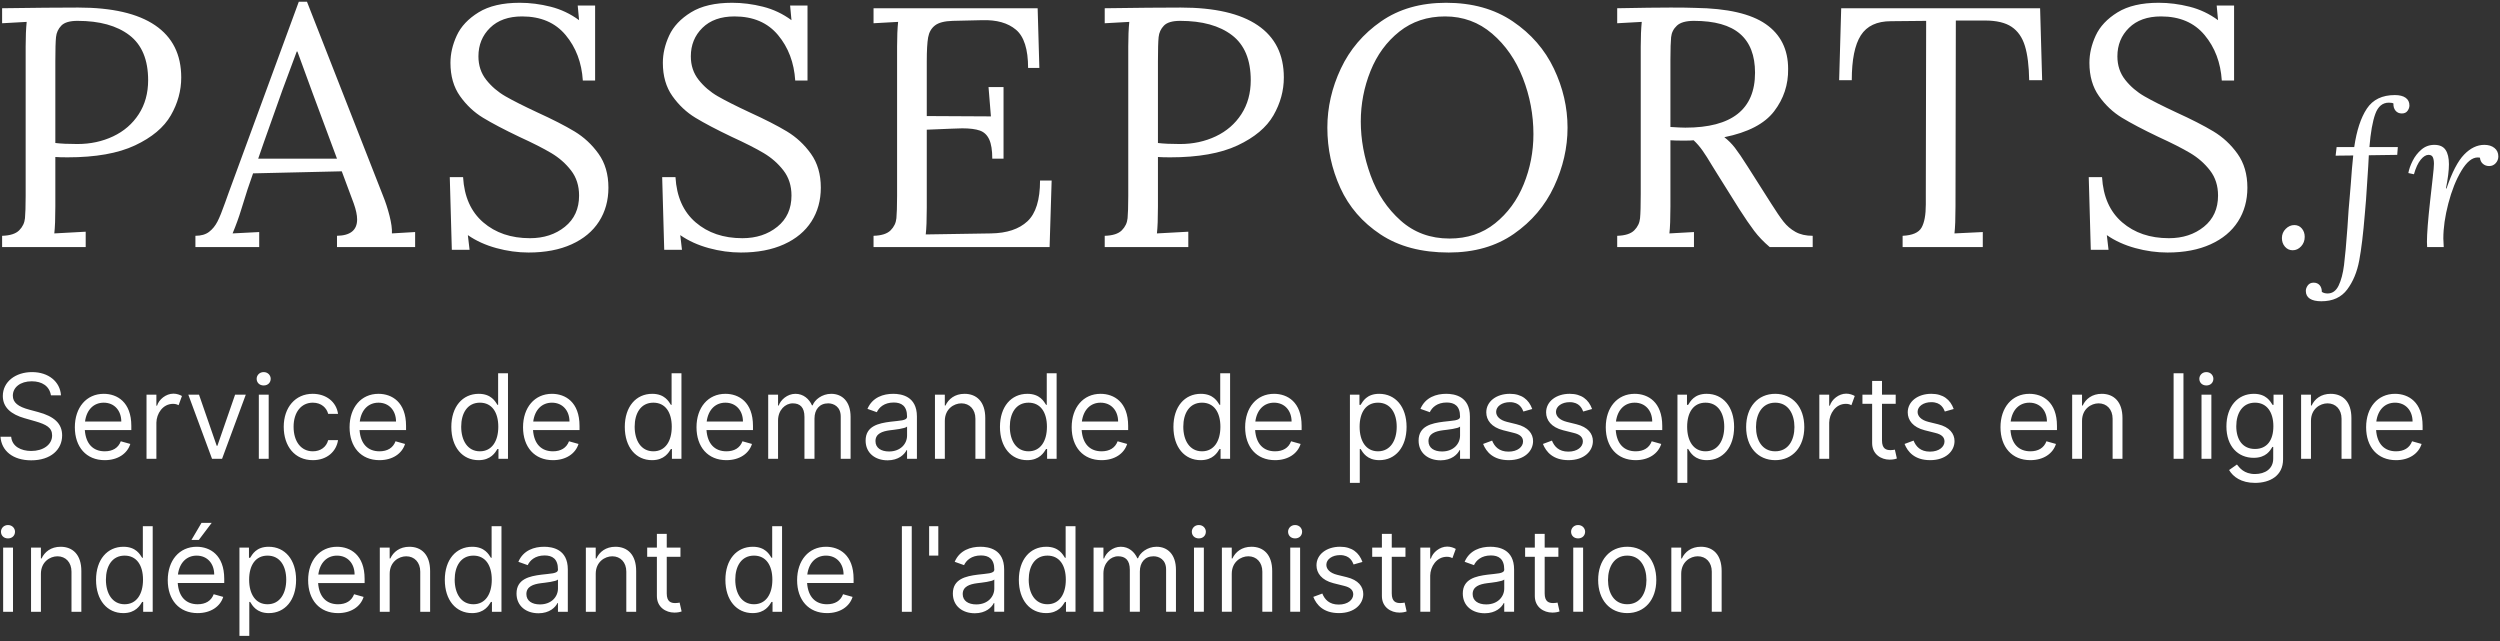
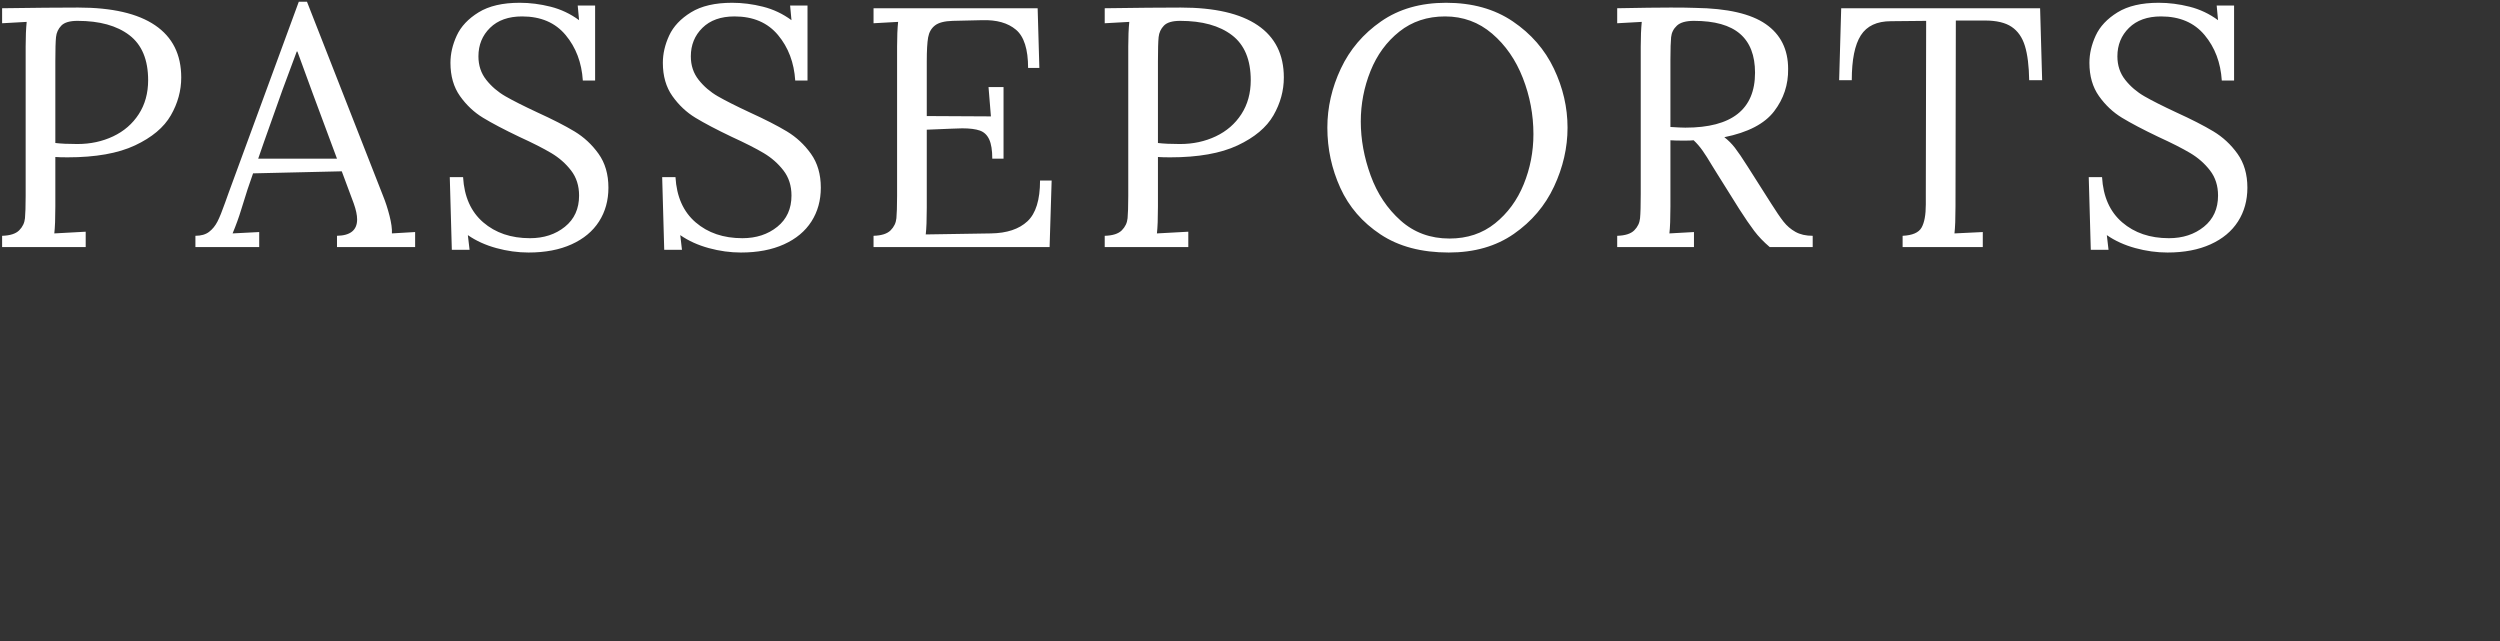
<svg xmlns="http://www.w3.org/2000/svg" height="109" viewBox="0 0 425 109" width="425">
  <rect x="0" y="0" width="425" height="109" fill="#333333" stroke="none" />
  <g fill="#fff" transform="translate(-1)">
    <path d="m15.569 42v-2.61l-5.336.29c.116-1.005.174-2.533.174-4.582v-8.41c.503.039 1.199.058 2.088.058 4.756 0 8.574-.677 11.455-2.03s4.911-3.055 6.09-5.104 1.769-4.195 1.769-6.438c0-3.905-1.479-6.863-4.437-8.874s-7.318-3.016-13.079-3.016c-3.209 0-7.521.039-12.934.116v2.552l4.176-.232c-.116 1.16-.174 2.552-.174 4.176l-0 25.419c-.005 1.78-.043 3.041-.116 3.784-.077.793-.406 1.479-.986 2.059s-1.547.889-2.9.928v1.914zm-1.392-17.516c-1.547 0-2.803-.058-3.77-.174v-13.862c0-2.011.039-3.393.116-4.147s.377-1.402.899-1.943 1.44-.812 2.755-.812c3.751 0 6.689.812 8.816 2.436s3.19 4.176 3.19 7.656c0 2.204-.532 4.128-1.595 5.771s-2.513 2.9-4.35 3.77-3.857 1.305-6.061 1.305zm30.888 17.516v-2.552l-4.524.232c.58-1.392 1.063-2.726 1.45-4.002.773-2.552 1.45-4.621 2.03-6.206l15.08-.348 2.03 5.452c.387 1.083.58 1.991.58 2.726 0 1.817-1.141 2.745-3.422 2.784v1.914h13.282v-2.552l-3.944.232c.039-.773-.097-1.769-.406-2.987s-.677-2.349-1.102-3.393l-12.934-33.002h-1.392l-11.948 32.538-.58 1.624c-.503 1.431-.938 2.504-1.305 3.219s-.841 1.295-1.421 1.74-1.353.667-2.32.667v1.914zm13.224-15.022h-13.398l.986-2.842 3.132-8.816 2.436-6.554h.116l2.61 7.134zm32.57 15.95c2.823 0 5.259-.464 7.308-1.392 2.049-.928 3.606-2.223 4.669-3.886 1.063-1.663 1.595-3.577 1.595-5.742 0-2.281-.561-4.205-1.682-5.771-1.121-1.566-2.484-2.832-4.089-3.799-1.605-.967-3.722-2.049-6.351-3.248-2.32-1.083-4.118-1.991-5.394-2.726s-2.359-1.663-3.248-2.784c-.889-1.121-1.334-2.455-1.334-4.002 0-1.933.657-3.548 1.972-4.843 1.315-1.295 3.132-1.943 5.452-1.943 3.171 0 5.636 1.054 7.395 3.161 1.759 2.107 2.736 4.688 2.929 7.743h2.088v-12.76h-2.958l.232 2.494c-1.469-1.083-3.084-1.846-4.843-2.291-1.759-.445-3.509-.667-5.249-.667-2.9 0-5.23.541-6.989 1.624-1.759 1.083-2.997 2.397-3.712 3.944-.715 1.547-1.073 3.093-1.073 4.64 0 2.243.541 4.128 1.624 5.655 1.083 1.527 2.388 2.755 3.915 3.683 1.527.928 3.586 2.011 6.177 3.248 2.281 1.044 4.089 1.962 5.423 2.755s2.455 1.779 3.364 2.958c.909 1.179 1.363 2.6 1.363 4.263 0 2.243-.802 4.012-2.407 5.307-1.605 1.295-3.586 1.943-5.945 1.943-3.209 0-5.858-.899-7.946-2.697s-3.229-4.36-3.422-7.685h-2.262l.348 12.354h3.016l-.29-2.494c1.392.967 3.006 1.701 4.843 2.204 1.837.503 3.664.754 5.481.754zm36.108 0c2.823 0 5.259-.464 7.308-1.392 2.049-.928 3.606-2.223 4.669-3.886 1.063-1.663 1.595-3.577 1.595-5.742 0-2.281-.561-4.205-1.682-5.771-1.121-1.566-2.484-2.832-4.089-3.799-1.605-.967-3.722-2.049-6.351-3.248-2.32-1.083-4.118-1.991-5.394-2.726s-2.359-1.663-3.248-2.784c-.889-1.121-1.334-2.455-1.334-4.002 0-1.933.657-3.548 1.972-4.843 1.315-1.295 3.132-1.943 5.452-1.943 3.171 0 5.636 1.054 7.395 3.161 1.759 2.107 2.736 4.688 2.929 7.743h2.088v-12.76h-2.958l.232 2.494c-1.469-1.083-3.084-1.846-4.843-2.291-1.759-.445-3.509-.667-5.249-.667-2.9 0-5.23.541-6.989 1.624-1.759 1.083-2.997 2.397-3.712 3.944-.715 1.547-1.073 3.093-1.073 4.64 0 2.243.541 4.128 1.624 5.655 1.083 1.527 2.388 2.755 3.915 3.683 1.527.928 3.586 2.011 6.177 3.248 2.281 1.044 4.089 1.962 5.423 2.755s2.455 1.779 3.364 2.958c.909 1.179 1.363 2.6 1.363 4.263 0 2.243-.802 4.012-2.407 5.307-1.605 1.295-3.586 1.943-5.945 1.943-3.209 0-5.858-.899-7.946-2.697s-3.229-4.36-3.422-7.685h-2.262l.348 12.354h3.016l-.29-2.494c1.392.967 3.006 1.701 4.843 2.204 1.837.503 3.664.754 5.481.754zm52.464-.928.348-11.31h-1.972c0 3.287-.715 5.597-2.146 6.931-1.431 1.334-3.499 2.02-6.206 2.059l-11.078.174c.116-1.005.174-2.513.174-4.524v-13.282l4.234-.174 1.798-.058c1.276 0 2.272.126 2.987.377.715.251 1.247.754 1.595 1.508s.522 1.846.522 3.277h1.914v-12.18h-2.552l.406 4.988-10.904-.058v-9.28c0-1.856.077-3.219.232-4.089.155-.87.541-1.547 1.16-2.03.619-.483 1.624-.744 3.016-.783l4.988-.116c2.475-.077 4.398.464 5.771 1.624 1.373 1.16 2.059 3.325 2.059 6.496h1.914l-.29-10.15h-27.898v2.552l4.176-.232c-.116 1.16-.174 2.552-.174 4.176l-0 25.419c-.005 1.78-.043 3.041-.116 3.784-.077.793-.406 1.479-.986 2.059s-1.547.889-2.9.928v1.914zm23.58 0v-2.61l-5.336.29c.116-1.005.174-2.533.174-4.582v-8.41c.503.039 1.199.058 2.088.058 4.756 0 8.574-.677 11.455-2.03s4.911-3.055 6.09-5.104 1.769-4.195 1.769-6.438c0-3.905-1.479-6.863-4.437-8.874s-7.318-3.016-13.079-3.016c-3.209 0-7.521.039-12.934.116v2.552l4.176-.232c-.116 1.16-.174 2.552-.174 4.176l-0 25.419c-.005 1.78-.043 3.041-.116 3.784-.077.793-.406 1.479-.986 2.059s-1.547.889-2.9.928v1.914zm-1.392-17.516c-1.547 0-2.803-.058-3.77-.174v-13.862c0-2.011.039-3.393.116-4.147s.377-1.402.899-1.943 1.44-.812 2.755-.812c3.751 0 6.689.812 8.816 2.436s3.19 4.176 3.19 7.656c0 2.204-.532 4.128-1.595 5.771s-2.513 2.9-4.35 3.77-3.857 1.305-6.061 1.305zm45.678 18.444c4.331 0 8.014-1.054 11.049-3.161 3.035-2.107 5.317-4.795 6.844-8.062 1.527-3.267 2.291-6.602 2.291-10.005 0-3.441-.773-6.786-2.32-10.034-1.547-3.248-3.876-5.926-6.989-8.033-3.113-2.107-6.892-3.161-11.339-3.161-4.331 0-8.014 1.054-11.049 3.161-3.035 2.107-5.317 4.785-6.844 8.033-1.527 3.248-2.291 6.593-2.291 10.034 0 3.596.735 7.008 2.204 10.237 1.469 3.229 3.751 5.868 6.844 7.917 3.093 2.049 6.96 3.074 11.6 3.074zm.116-2.378c-3.248 0-6.013-1.015-8.294-3.045-2.281-2.03-3.983-4.582-5.104-7.656-1.121-3.074-1.682-6.138-1.682-9.193 0-2.977.551-5.839 1.653-8.584 1.102-2.745 2.736-4.978 4.901-6.699 2.165-1.721 4.756-2.581 7.772-2.581 3.055 0 5.723.976 8.004 2.929 2.281 1.953 4.021 4.466 5.22 7.54 1.199 3.074 1.798 6.254 1.798 9.541 0 2.977-.551 5.819-1.653 8.526s-2.726 4.92-4.872 6.641-4.727 2.581-7.743 2.581zm41.56 1.45v-2.552l-4.176.232c.116-1.005.174-2.533.174-4.582v-11.252c.503.039 1.276.058 2.32.058l.266-.001c.601-.004 1.053-.023 1.358-.057.541.503 1.044 1.083 1.508 1.74s1.005 1.508 1.624 2.552l.754 1.218 3.886 6.206c.967 1.508 1.808 2.736 2.523 3.683.715.947 1.595 1.866 2.639 2.755h7.308v-1.914c-1.16 0-2.136-.222-2.929-.667-.793-.445-1.469-1.025-2.03-1.74-.561-.715-1.266-1.75-2.117-3.103l-3.944-6.206c-.928-1.469-1.663-2.552-2.204-3.248-.541-.696-1.141-1.295-1.798-1.798 4.021-.812 6.844-2.281 8.468-4.408s2.417-4.524 2.378-7.192c0-3.325-1.266-5.868-3.799-7.627-2.533-1.759-6.525-2.678-11.977-2.755-.928-.039-2.32-.058-4.176-.058-2.049 0-5.085.039-9.106.116v2.552l4.176-.232c-.116 1.16-.174 2.552-.174 4.176v25.056c0 1.972-.039 3.354-.116 4.147-.077.793-.406 1.479-.986 2.059s-1.547.889-2.9.928v1.914zm-1.45-20.3c-.541 0-1.392-.039-2.552-.116l0-11.499c.005-1.779.043-3.03.116-3.755.077-.773.406-1.431.986-1.972s1.547-.812 2.9-.812c3.519 0 6.129.735 7.83 2.204 1.701 1.469 2.552 3.673 2.552 6.612 0 6.225-3.944 9.338-11.832 9.338zm50.55 20.3v-2.552l-4.814.232c.116-1.005.174-2.533.174-4.582l.058-31.61h4.93c1.972 0 3.49.358 4.553 1.073 1.063.715 1.817 1.798 2.262 3.248.445 1.45.686 3.393.725 5.829h2.204l-.348-12.238h-33.814l-.348 12.238h2.146c0-3.48.512-6.022 1.537-7.627 1.025-1.605 2.736-2.407 5.133-2.407l5.974-.058-.058 29.406v1.798c0 1.779-.242 3.093-.725 3.944-.483.851-1.556 1.315-3.219 1.392v1.914zm31.41.928c2.823 0 5.259-.464 7.308-1.392s3.606-2.223 4.669-3.886 1.595-3.577 1.595-5.742c0-2.281-.561-4.205-1.682-5.771s-2.484-2.832-4.089-3.799-3.722-2.049-6.351-3.248c-2.32-1.083-4.118-1.991-5.394-2.726s-2.359-1.663-3.248-2.784-1.334-2.455-1.334-4.002c0-1.933.657-3.548 1.972-4.843s3.132-1.943 5.452-1.943c3.171 0 5.636 1.054 7.395 3.161s2.736 4.688 2.929 7.743h2.088v-12.76h-2.958l.232 2.494c-1.469-1.083-3.084-1.846-4.843-2.291s-3.509-.667-5.249-.667c-2.9 0-5.23.541-6.989 1.624s-2.997 2.397-3.712 3.944-1.073 3.093-1.073 4.64c0 2.243.541 4.128 1.624 5.655s2.388 2.755 3.915 3.683 3.586 2.011 6.177 3.248c2.281 1.044 4.089 1.962 5.423 2.755s2.455 1.779 3.364 2.958 1.363 2.6 1.363 4.263c0 2.243-.802 4.012-2.407 5.307s-3.586 1.943-5.945 1.943c-3.209 0-5.858-.899-7.946-2.697s-3.229-4.36-3.422-7.685h-2.262l.348 12.354h3.016l-.29-2.494c1.392.967 3.006 1.701 4.843 2.204s3.664.754 5.481.754z" />
-     <path d="m390.761 42.544c.544 0 1.02-.221 1.428-.663s.612-.98.612-1.615c0-.567-.164-1.043-.493-1.428-.329-.385-.754-.578-1.275-.578-.544 0-1.031.215-1.462.646-.431.431-.646.952-.646 1.564 0 .589.176 1.082.527 1.479.351.397.788.595 1.309.595zm4.881 8.67c1.927 0 3.389-.669 4.386-2.006.997-1.337 1.677-2.975 2.04-4.913.363-1.938.68-4.573.952-7.905l.204-2.414c.091-1.133.215-3.026.374-5.678l.102-1.904 4.828-.068.102-1.326h-4.828c.204-2.493.538-4.375 1.003-5.644.465-1.269 1.23-1.904 2.295-1.904.385 0 .646.045.782.136-.023.499.096.907.357 1.224.261.317.618.476 1.071.476.431 0 .754-.147.969-.442.215-.295.323-.601.323-.918 0-.567-.215-1.003-.646-1.309-.431-.306-1.043-.459-1.836-.459-2.153 0-3.74.771-4.76 2.312s-1.734 3.717-2.142 6.528h-2.992l-.17 1.462 2.992-.034c-.159 1.496-.295 3.094-.408 4.794l-.204 2.448c-.113 1.088-.238 2.765-.374 5.032-.204 2.811-.397 4.93-.578 6.358-.181 1.428-.487 2.59-.918 3.485-.431.895-1.054 1.343-1.87 1.343-.408 0-.737-.091-.986-.272 0-.476-.125-.856-.374-1.139-.249-.283-.589-.425-1.02-.425-.431 0-.759.153-.986.459-.227.306-.34.618-.34.935 0 .589.227 1.031.68 1.326.453.295 1.111.442 1.972.442zm20.793-9.214c-.045-.771-.068-1.258-.068-1.462 0-1.791.283-3.774.85-5.95.567-2.176 1.303-4.023 2.21-5.542.907-1.519 1.836-2.278 2.788-2.278.159 0 .283.011.374.034.045.453.215.805.51 1.054.295.249.646.374 1.054.374.453 0 .827-.164 1.122-.493.295-.329.442-.708.442-1.139 0-.612-.221-1.094-.663-1.445s-1.014-.527-1.717-.527c-1.224 0-2.369.55-3.434 1.649-1.065 1.099-2.063 3.02-2.992 5.763h-.102c.34-1.7.51-3.071.51-4.114 0-1.065-.193-1.881-.578-2.448-.385-.567-1.02-.85-1.904-.85-.839 0-1.57.266-2.193.799-.623.533-1.122 1.173-1.496 1.921s-.618 1.439-.731 2.074l.952.204c.317-1.111.703-1.938 1.156-2.482.453-.544.895-.816 1.326-.816.363 0 .606.136.731.408.125.272.187.646.187 1.122 0 .385-.068 1.167-.204 2.346l-.442 3.944c-.363 3.264-.544 5.587-.544 6.97 0 .385.011.68.034.884z" />
-     <path d="m6.307 78.256c3.352 0 5.256-1.847 5.256-4.233 0-2.017-1.335-3.239-4.091-3.977l-1.477-.398c-1.932-.511-2.812-1.222-2.812-2.386 0-1.42 1.278-2.443 3.21-2.443 1.761 0 3.011.824 3.267 2.386h1.705c-.142-2.301-2.102-3.949-4.915-3.949-2.784 0-4.972 1.619-4.972 4.062 0 1.96 1.42 3.125 3.693 3.778l1.79.511c1.96.568 2.898 1.108 2.898 2.415 0 1.591-1.534 2.642-3.551 2.642-1.733 0-3.267-.767-3.409-2.415h-1.818c.17 2.386 2.102 4.006 5.227 4.006zm12.5-.028c2.216 0 3.835-1.108 4.347-2.756l-1.619-.455c-.426 1.136-1.392 1.705-2.727 1.705-1.974 0-3.217-1.25-3.388-3.608h7.905v-.71c0-4.062-2.415-5.455-4.687-5.455-2.955 0-4.915 2.33-4.915 5.682 0 3.352 1.932 5.597 5.085 5.597zm2.812-6.562h-6.165c.27-2.045 1.506-3.21 3.182-3.21 1.818 0 2.983 1.364 2.983 3.21zm5.966 6.335v-6.165c.028-1.477 1.051-3.182 2.841-3.182.483 0 .767.142.937.227l.568-1.562c-.341-.199-.881-.398-1.449-.398-1.278 0-2.472.994-2.784 2.045h-.114v-1.875h-1.676v10.909zm11.165 0 4.034-10.909h-1.818l-3.011 8.693h-.114l-3.011-8.693h-1.818l4.034 10.909zm7.074-12.472c.739 0 1.193-.511 1.193-1.136 0-.568-.455-1.136-1.193-1.136-.739 0-1.193.568-1.193 1.136 0 .625.455 1.136 1.193 1.136zm.852 12.472v-10.909h-1.676v10.909zm7.5.227c2.415 0 4.006-1.477 4.29-3.409h-1.676c-.312 1.193-1.307 1.903-2.614 1.903-1.989 0-3.267-1.648-3.267-4.176 0-2.472 1.307-4.091 3.267-4.091 1.477 0 2.358.909 2.614 1.903h1.676c-.284-2.045-2.017-3.409-4.318-3.409-2.955 0-4.915 2.33-4.915 5.597 0 3.352 1.903 5.682 4.943 5.682zm11.335 0c2.216 0 3.835-1.108 4.347-2.756l-1.619-.455c-.426 1.136-1.392 1.705-2.727 1.705-1.974 0-3.217-1.25-3.388-3.608h7.905v-.71c0-4.062-2.415-5.455-4.687-5.455-2.955 0-4.915 2.33-4.915 5.682 0 3.352 1.932 5.597 5.085 5.597zm2.812-6.562h-6.165c.27-2.045 1.506-3.21 3.182-3.21 1.818 0 2.983 1.364 2.983 3.21zm14.034 6.562c2.102 0 2.841-1.307 3.21-1.903h.17v1.676h1.619v-14.545h-1.676v5.369h-.114c-.369-.568-1.051-1.875-3.182-1.875-2.756 0-4.659 2.187-4.659 5.625 0 3.466 1.903 5.653 4.631 5.653zm.227-1.506c-2.102 0-3.182-1.847-3.182-4.176 0-2.301 1.051-4.091 3.182-4.091 2.045 0 3.125 1.648 3.125 4.091 0 2.472-1.108 4.176-3.125 4.176zm12.415 1.506c2.216 0 3.835-1.108 4.347-2.756l-1.619-.455c-.426 1.136-1.392 1.705-2.727 1.705-1.974 0-3.217-1.25-3.388-3.608h7.905v-.71c0-4.062-2.415-5.455-4.687-5.455-2.955 0-4.915 2.33-4.915 5.682 0 3.352 1.932 5.597 5.085 5.597zm2.812-6.562h-6.165c.27-2.045 1.506-3.21 3.182-3.21 1.818 0 2.983 1.364 2.983 3.21zm14.034 6.562c2.102 0 2.841-1.307 3.21-1.903h.17v1.676h1.619v-14.545h-1.676v5.369h-.114c-.369-.568-1.051-1.875-3.182-1.875-2.756 0-4.659 2.187-4.659 5.625 0 3.466 1.903 5.653 4.631 5.653zm.227-1.506c-2.102 0-3.182-1.847-3.182-4.176 0-2.301 1.051-4.091 3.182-4.091 2.045 0 3.125 1.648 3.125 4.091 0 2.472-1.108 4.176-3.125 4.176zm12.415 1.506c2.216 0 3.835-1.108 4.347-2.756l-1.619-.455c-.426 1.136-1.392 1.705-2.727 1.705-1.974 0-3.217-1.25-3.388-3.608h7.905v-.71c0-4.062-2.415-5.455-4.687-5.455-2.955 0-4.915 2.33-4.915 5.682 0 3.352 1.932 5.597 5.085 5.597zm2.812-6.562h-6.165c.27-2.045 1.506-3.21 3.182-3.21 1.818 0 2.983 1.364 2.983 3.21zm5.966 6.335v-6.506c0-1.79 1.222-2.926 2.5-2.926 1.222 0 1.989.653 1.989 2.301v7.131h1.705v-6.847c0-1.534.852-2.585 2.33-2.585.909 0 2.131.54 2.131 2.244v7.187h1.676v-7.131c0-2.67-1.477-3.92-3.295-3.92-1.591 0-2.841 1.051-3.153 1.96h-.114c-.483-1.08-1.449-1.96-2.812-1.96-1.392 0-2.528 1.051-2.841 1.989h-.114v-1.847h-1.676v10.909zm18.608.256c1.903 0 2.898-1.023 3.239-1.733h.085v1.477h1.676v-7.187c0-3.466-2.642-3.864-4.034-3.864-1.648 0-3.523.568-4.375 2.557l1.591.568c.369-.795 1.25-1.648 2.869-1.648 1.307 0 2.273.568 2.273 2.386v.028c0 .71-1.307.653-2.812.852-2.045.256-4.233.739-4.233 3.21 0 2.131 1.648 3.352 3.722 3.352zm.256-1.506c-1.335 0-2.301-.597-2.301-1.761 0-1.278 1.165-1.676 2.472-1.847.71-.085 2.614-.284 2.898-.625v1.534c0 1.364-1.08 2.699-3.068 2.699zm9.489 1.25v-6.449c0-2.045 1.562-2.983 2.812-2.983 1.392 0 2.386 1.023 2.386 2.614v6.818h1.676v-6.932c0-2.784-1.477-4.119-3.523-4.119-1.648 0-2.727.881-3.239 1.989h-.114v-1.847h-1.676v10.909zm14.006.227c2.102 0 2.841-1.307 3.21-1.903h.17v1.676h1.619v-14.545h-1.676v5.369h-.114c-.369-.568-1.051-1.875-3.182-1.875-2.756 0-4.659 2.187-4.659 5.625 0 3.466 1.903 5.653 4.631 5.653zm.227-1.506c-2.102 0-3.182-1.847-3.182-4.176 0-2.301 1.051-4.091 3.182-4.091 2.045 0 3.125 1.648 3.125 4.091 0 2.472-1.108 4.176-3.125 4.176zm12.415 1.506c2.216 0 3.835-1.108 4.347-2.756l-1.619-.455c-.426 1.136-1.392 1.705-2.727 1.705-1.974 0-3.217-1.25-3.388-3.608h7.905v-.71c0-4.062-2.415-5.455-4.687-5.455-2.955 0-4.915 2.33-4.915 5.682 0 3.352 1.932 5.597 5.085 5.597zm2.812-6.562h-6.165c.27-2.045 1.506-3.21 3.182-3.21 1.818 0 2.983 1.364 2.983 3.21zm14.034 6.562c2.102 0 2.841-1.307 3.21-1.903h.17v1.676h1.619v-14.545h-1.676v5.369h-.114c-.369-.568-1.051-1.875-3.182-1.875-2.756 0-4.659 2.187-4.659 5.625 0 3.466 1.903 5.653 4.631 5.653zm.227-1.506c-2.102 0-3.182-1.847-3.182-4.176 0-2.301 1.051-4.091 3.182-4.091 2.045 0 3.125 1.648 3.125 4.091 0 2.472-1.108 4.176-3.125 4.176zm12.415 1.506c2.216 0 3.835-1.108 4.347-2.756l-1.619-.455c-.426 1.136-1.392 1.705-2.727 1.705-1.974 0-3.217-1.25-3.388-3.608h7.905v-.71c0-4.062-2.415-5.455-4.687-5.455-2.955 0-4.915 2.33-4.915 5.682 0 3.352 1.932 5.597 5.085 5.597zm2.812-6.562h-6.165c.27-2.045 1.506-3.21 3.182-3.21 1.818 0 2.983 1.364 2.983 3.21zm11.591 10.426v-5.767h.142c.369.597 1.08 1.903 3.182 1.903 2.727 0 4.631-2.187 4.631-5.653 0-3.437-1.903-5.625-4.659-5.625-2.131 0-2.784 1.307-3.153 1.875h-.199v-1.733h-1.619v15zm3.097-5.369c-2.017 0-3.125-1.705-3.125-4.176 0-2.443 1.08-4.091 3.125-4.091 2.131 0 3.182 1.79 3.182 4.091 0 2.33-1.08 4.176-3.182 4.176zm10.625 1.534c1.903 0 2.898-1.023 3.239-1.733h.085v1.477h1.676v-7.187c0-3.466-2.642-3.864-4.034-3.864-1.648 0-3.523.568-4.375 2.557l1.591.568c.369-.795 1.25-1.648 2.869-1.648 1.307 0 2.273.568 2.273 2.386v.028c0 .71-1.307.653-2.812.852-2.045.256-4.233.739-4.233 3.21 0 2.131 1.648 3.352 3.722 3.352zm.256-1.506c-1.335 0-2.301-.597-2.301-1.761 0-1.278 1.165-1.676 2.472-1.847.71-.085 2.614-.284 2.898-.625v1.534c0 1.364-1.08 2.699-3.068 2.699zm11.335 1.477c2.699 0 4.148-1.562 4.148-3.239 0-1.25-.824-2.386-2.812-2.869l-1.619-.398c-1.25-.312-1.847-.966-1.847-1.705 0-.937.994-1.648 2.33-1.648 1.676 0 2.102 1.108 2.301 1.591l1.506-.426c-.568-1.591-1.79-2.585-3.807-2.585-2.301 0-4.006 1.307-4.006 3.153 0 1.335.881 2.528 2.869 3.04l1.818.455c1.08.256 1.562.739 1.562 1.449 0 .909-.909 1.733-2.472 1.733-1.619 0-2.386-.881-2.784-1.875l-1.534.568c.54 1.364 1.733 2.756 4.347 2.756zm10.17 0c2.699 0 4.148-1.562 4.148-3.239 0-1.25-.824-2.386-2.812-2.869l-1.619-.398c-1.25-.312-1.847-.966-1.847-1.705 0-.937.994-1.648 2.33-1.648 1.676 0 2.102 1.108 2.301 1.591l1.506-.426c-.568-1.591-1.79-2.585-3.807-2.585-2.301 0-4.006 1.307-4.006 3.153 0 1.335.881 2.528 2.869 3.04l1.818.455c1.08.256 1.562.739 1.562 1.449 0 .909-.909 1.733-2.472 1.733-1.619 0-2.386-.881-2.784-1.875l-1.534.568c.54 1.364 1.733 2.756 4.347 2.756zm11.42 0c2.216 0 3.835-1.108 4.347-2.756l-1.619-.455c-.426 1.136-1.392 1.705-2.727 1.705-1.974 0-3.217-1.25-3.388-3.608h7.905v-.71c0-4.062-2.415-5.455-4.687-5.455-2.955 0-4.915 2.33-4.915 5.682 0 3.352 1.932 5.597 5.085 5.597zm2.812-6.562h-6.165c.27-2.045 1.506-3.21 3.182-3.21 1.818 0 2.983 1.364 2.983 3.21zm5.966 10.426v-5.767h.142c.369.597 1.08 1.903 3.182 1.903 2.727 0 4.631-2.187 4.631-5.653 0-3.437-1.903-5.625-4.659-5.625-2.131 0-2.784 1.307-3.153 1.875h-.199v-1.733h-1.619v15zm3.097-5.369c-2.017 0-3.125-1.705-3.125-4.176 0-2.443 1.08-4.091 3.125-4.091 2.131 0 3.182 1.79 3.182 4.091 0 2.33-1.08 4.176-3.182 4.176zm11.847 1.506c2.955 0 4.943-2.244 4.943-5.625 0-3.409-1.989-5.653-4.943-5.653-2.955 0-4.943 2.244-4.943 5.653 0 3.381 1.989 5.625 4.943 5.625zm0-1.506c-2.244 0-3.267-1.932-3.267-4.119s1.023-4.148 3.267-4.148 3.267 1.96 3.267 4.148-1.023 4.119-3.267 4.119zm9.176 1.278v-6.165c.028-1.477 1.051-3.182 2.841-3.182.483 0 .767.142.937.227l.568-1.562c-.341-.199-.881-.398-1.449-.398-1.278 0-2.472.994-2.784 2.045h-.114v-1.875h-1.676v10.909zm10.256.142c.625 0 1.023-.114 1.25-.199l-.341-1.506c-.142.028-.369.085-.739.085-.739 0-1.449-.227-1.449-1.648v-6.222h2.33v-1.562h-2.33v-2.33h-1.676v2.33h-1.648v1.562h1.648v6.676c0 1.903 1.534 2.812 2.955 2.812zm6.903.085c2.699 0 4.148-1.562 4.148-3.239 0-1.25-.824-2.386-2.812-2.869l-1.619-.398c-1.25-.312-1.847-.966-1.847-1.705 0-.937.994-1.648 2.33-1.648 1.676 0 2.102 1.108 2.301 1.591l1.506-.426c-.568-1.591-1.79-2.585-3.807-2.585-2.301 0-4.006 1.307-4.006 3.153 0 1.335.881 2.528 2.869 3.04l1.818.455c1.08.256 1.562.739 1.562 1.449 0 .909-.909 1.733-2.472 1.733-1.619 0-2.386-.881-2.784-1.875l-1.534.568c.54 1.364 1.733 2.756 4.347 2.756zm17.045 0c2.216 0 3.835-1.108 4.347-2.756l-1.619-.455c-.426 1.136-1.392 1.705-2.727 1.705-1.974 0-3.217-1.25-3.388-3.608h7.905v-.71c0-4.062-2.415-5.455-4.687-5.455-2.955 0-4.915 2.33-4.915 5.682 0 3.352 1.932 5.597 5.085 5.597zm2.812-6.562h-6.165c.27-2.045 1.506-3.21 3.182-3.21 1.818 0 2.983 1.364 2.983 3.21zm5.966 6.335v-6.449c0-2.045 1.562-2.983 2.812-2.983 1.392 0 2.386 1.023 2.386 2.614v6.818h1.676v-6.932c0-2.784-1.477-4.119-3.523-4.119-1.648 0-2.727.881-3.239 1.989h-.114v-1.847h-1.676v10.909zm17.244 0v-14.545h-1.676v14.545zm3.892-12.472c.739 0 1.193-.511 1.193-1.136 0-.568-.455-1.136-1.193-1.136-.739 0-1.193.568-1.193 1.136 0 .625.455 1.136 1.193 1.136zm.852 12.472v-10.909h-1.676v10.909zm7.415 4.091c2.528 0 4.773-1.193 4.773-4.006v-10.994h-1.619v1.733h-.17c-.369-.568-1.051-1.875-3.182-1.875-2.756 0-4.659 2.187-4.659 5.54 0 3.409 1.989 5.341 4.631 5.341 2.131 0 2.812-1.25 3.182-1.847h.142v1.932c.028 1.818-1.42 2.67-3.097 2.67-1.875 0-2.642-1.08-3.068-1.619l-1.335.937c.682 1.165 2.074 2.187 4.403 2.187zm0-5.767c-2.102 0-3.182-1.591-3.182-3.864 0-2.216 1.051-4.006 3.182-4.006 2.045 0 3.125 1.648 3.125 4.006 0 2.415-1.108 3.864-3.125 3.864zm9.517 1.676v-6.449c0-2.045 1.562-2.983 2.812-2.983 1.392 0 2.386 1.023 2.386 2.614v6.818h1.676v-6.932c0-2.784-1.477-4.119-3.523-4.119-1.648 0-2.727.881-3.239 1.989h-.114v-1.847h-1.676v10.909zm14.46.227c2.216 0 3.835-1.108 4.347-2.756l-1.619-.455c-.426 1.136-1.392 1.705-2.727 1.705-1.974 0-3.217-1.25-3.388-3.608h7.905v-.71c0-4.062-2.415-5.455-4.687-5.455-2.955 0-4.915 2.33-4.915 5.682 0 3.352 1.932 5.597 5.085 5.597zm2.812-6.562h-6.165c.27-2.045 1.506-3.21 3.182-3.21 1.818 0 2.983 1.364 2.983 3.21zm-408.778 19.864c.739 0 1.193-.511 1.193-1.136 0-.568-.455-1.136-1.193-1.136s-1.193.568-1.193 1.136c0 .625.455 1.136 1.193 1.136zm.852 12.472v-10.909h-1.676v10.909zm4.744 0v-6.449c0-2.045 1.562-2.983 2.812-2.983 1.392 0 2.386 1.023 2.386 2.614v6.818h1.676v-6.932c0-2.784-1.477-4.119-3.523-4.119-1.648 0-2.727.881-3.239 1.989h-.114v-1.847h-1.676v10.909zm14.006.227c2.102 0 2.841-1.307 3.21-1.903h.17v1.676h1.619v-14.545h-1.676v5.369h-.114c-.369-.568-1.051-1.875-3.182-1.875-2.756 0-4.659 2.187-4.659 5.625 0 3.466 1.903 5.653 4.631 5.653zm.227-1.506c-2.102 0-3.182-1.847-3.182-4.176 0-2.301 1.051-4.091 3.182-4.091 2.045 0 3.125 1.648 3.125 4.091 0 2.472-1.108 4.176-3.125 4.176zm12.614-10.937 2.187-2.898h-1.733l-1.705 2.898zm-.199 12.443c2.216 0 3.835-1.108 4.347-2.756l-1.619-.455c-.426 1.136-1.392 1.705-2.727 1.705-1.974 0-3.217-1.25-3.388-3.608h7.905v-.71c0-4.062-2.415-5.455-4.687-5.455-2.955 0-4.915 2.33-4.915 5.682 0 3.352 1.932 5.597 5.085 5.597zm2.812-6.562h-6.165c.27-2.045 1.506-3.21 3.182-3.21 1.818 0 2.983 1.364 2.983 3.21zm5.966 10.426v-5.767h.142c.369.597 1.08 1.903 3.182 1.903 2.727 0 4.631-2.187 4.631-5.653 0-3.437-1.903-5.625-4.659-5.625-2.131 0-2.784 1.307-3.153 1.875h-.199v-1.733h-1.619v15zm3.097-5.369c-2.017 0-3.125-1.705-3.125-4.176 0-2.443 1.08-4.091 3.125-4.091 2.131 0 3.182 1.79 3.182 4.091 0 2.33-1.08 4.176-3.182 4.176zm11.989 1.506c2.216 0 3.835-1.108 4.347-2.756l-1.619-.455c-.426 1.136-1.392 1.705-2.727 1.705-1.974 0-3.217-1.25-3.388-3.608h7.905v-.71c0-4.062-2.415-5.455-4.687-5.455-2.955 0-4.915 2.33-4.915 5.682 0 3.352 1.932 5.597 5.085 5.597zm2.812-6.562h-6.165c.27-2.045 1.506-3.21 3.182-3.21 1.818 0 2.983 1.364 2.983 3.21zm5.966 6.335v-6.449c0-2.045 1.562-2.983 2.812-2.983 1.392 0 2.386 1.023 2.386 2.614v6.818h1.676v-6.932c0-2.784-1.477-4.119-3.523-4.119-1.648 0-2.727.881-3.239 1.989h-.114v-1.847h-1.676v10.909zm14.006.227c2.102 0 2.841-1.307 3.21-1.903h.17v1.676h1.619v-14.545h-1.676v5.369h-.114c-.369-.568-1.051-1.875-3.182-1.875-2.756 0-4.659 2.187-4.659 5.625 0 3.466 1.903 5.653 4.631 5.653zm.227-1.506c-2.102 0-3.182-1.847-3.182-4.176 0-2.301 1.051-4.091 3.182-4.091 2.045 0 3.125 1.648 3.125 4.091 0 2.472-1.108 4.176-3.125 4.176zm11.051 1.534c1.903 0 2.898-1.023 3.239-1.733h.085v1.477h1.676v-7.187c0-3.466-2.642-3.864-4.034-3.864-1.648 0-3.523.568-4.375 2.557l1.591.568c.369-.795 1.25-1.648 2.869-1.648 1.307 0 2.273.568 2.273 2.386v.028c0 .71-1.307.653-2.812.852-2.045.256-4.233.739-4.233 3.21 0 2.131 1.648 3.352 3.722 3.352zm.256-1.506c-1.335 0-2.301-.597-2.301-1.761 0-1.278 1.165-1.676 2.472-1.847.71-.085 2.614-.284 2.898-.625v1.534c0 1.364-1.08 2.699-3.068 2.699zm9.489 1.25v-6.449c0-2.045 1.562-2.983 2.812-2.983 1.392 0 2.386 1.023 2.386 2.614v6.818h1.676v-6.932c0-2.784-1.477-4.119-3.523-4.119-1.648 0-2.727.881-3.239 1.989h-.114v-1.847h-1.676v10.909zm13.352.142c.625 0 1.023-.114 1.25-.199l-.341-1.506c-.142.028-.369.085-.739.085-.739 0-1.449-.227-1.449-1.648v-6.222h2.33v-1.562h-2.33v-2.33h-1.676v2.33h-1.648v1.562h1.648v6.676c0 1.903 1.534 2.812 2.955 2.812zm13.324.085c2.102 0 2.841-1.307 3.21-1.903h.17v1.676h1.619v-14.545h-1.676v5.369h-.114c-.369-.568-1.051-1.875-3.182-1.875-2.756 0-4.659 2.187-4.659 5.625 0 3.466 1.903 5.653 4.631 5.653zm.227-1.506c-2.102 0-3.182-1.847-3.182-4.176 0-2.301 1.051-4.091 3.182-4.091 2.045 0 3.125 1.648 3.125 4.091 0 2.472-1.108 4.176-3.125 4.176zm12.415 1.506c2.216 0 3.835-1.108 4.347-2.756l-1.619-.455c-.426 1.136-1.392 1.705-2.727 1.705-1.974 0-3.217-1.25-3.388-3.608h7.905v-.71c0-4.062-2.415-5.455-4.687-5.455-2.955 0-4.915 2.33-4.915 5.682 0 3.352 1.932 5.597 5.085 5.597zm2.812-6.562h-6.165c.27-2.045 1.506-3.21 3.182-3.21 1.818 0 2.983 1.364 2.983 3.21zm11.591 6.335v-14.545h-1.676v14.545zm4.517-9.545v-5h-1.562v5zm6.193 9.801c1.903 0 2.898-1.023 3.239-1.733h.085v1.477h1.676v-7.187c0-3.466-2.642-3.864-4.034-3.864-1.648 0-3.523.568-4.375 2.557l1.591.568c.369-.795 1.25-1.648 2.869-1.648 1.307 0 2.273.568 2.273 2.386v.028c0 .71-1.307.653-2.812.852-2.045.256-4.233.739-4.233 3.21 0 2.131 1.648 3.352 3.722 3.352zm.256-1.506c-1.335 0-2.301-.597-2.301-1.761 0-1.278 1.165-1.676 2.472-1.847.71-.085 2.614-.284 2.898-.625v1.534c0 1.364-1.08 2.699-3.068 2.699zm11.875 1.477c2.102 0 2.841-1.307 3.21-1.903h.17v1.676h1.619v-14.545h-1.676v5.369h-.114c-.369-.568-1.051-1.875-3.182-1.875-2.756 0-4.659 2.187-4.659 5.625 0 3.466 1.903 5.653 4.631 5.653zm.227-1.506c-2.102 0-3.182-1.847-3.182-4.176 0-2.301 1.051-4.091 3.182-4.091 2.045 0 3.125 1.648 3.125 4.091 0 2.472-1.108 4.176-3.125 4.176zm9.517 1.278v-6.506c0-1.79 1.222-2.926 2.5-2.926 1.222 0 1.989.653 1.989 2.301v7.131h1.705v-6.847c0-1.534.852-2.585 2.33-2.585.909 0 2.131.54 2.131 2.244v7.187h1.676v-7.131c0-2.67-1.477-3.92-3.295-3.92-1.591 0-2.841 1.051-3.153 1.96h-.114c-.483-1.08-1.449-1.96-2.812-1.96-1.392 0-2.528 1.051-2.841 1.989h-.114v-1.847h-1.676v10.909zm16.222-12.472c.739 0 1.193-.511 1.193-1.136 0-.568-.455-1.136-1.193-1.136s-1.193.568-1.193 1.136c0 .625.455 1.136 1.193 1.136zm.852 12.472v-10.909h-1.676v10.909zm4.744 0v-6.449c0-2.045 1.562-2.983 2.812-2.983 1.392 0 2.386 1.023 2.386 2.614v6.818h1.676v-6.932c0-2.784-1.477-4.119-3.523-4.119-1.648 0-2.727.881-3.239 1.989h-.114v-1.847h-1.676v10.909zm10.767-12.472c.739 0 1.193-.511 1.193-1.136 0-.568-.455-1.136-1.193-1.136-.739 0-1.193.568-1.193 1.136 0 .625.455 1.136 1.193 1.136zm.852 12.472v-10.909h-1.676v10.909zm6.591.227c2.699 0 4.148-1.562 4.148-3.239 0-1.25-.824-2.386-2.812-2.869l-1.619-.398c-1.25-.312-1.847-.966-1.847-1.705 0-.937.994-1.648 2.33-1.648 1.676 0 2.102 1.108 2.301 1.591l1.506-.426c-.568-1.591-1.79-2.585-3.807-2.585-2.301 0-4.006 1.307-4.006 3.153 0 1.335.881 2.528 2.869 3.04l1.818.455c1.08.256 1.562.739 1.562 1.449 0 .909-.909 1.733-2.472 1.733-1.619 0-2.386-.881-2.784-1.875l-1.534.568c.54 1.364 1.733 2.756 4.347 2.756zm10.27-.085c.625 0 1.023-.114 1.25-.199l-.341-1.506c-.142.028-.369.085-.739.085-.739 0-1.449-.227-1.449-1.648v-6.222h2.33v-1.562h-2.33v-2.33h-1.676v2.33h-1.648v1.562h1.648v6.676c0 1.903 1.534 2.812 2.955 2.812zm5.256-.142v-6.165c.028-1.477 1.051-3.182 2.841-3.182.483 0 .767.142.937.227l.568-1.562c-.341-.199-.881-.398-1.449-.398-1.278 0-2.472.994-2.784 2.045h-.114v-1.875h-1.676v10.909zm9.261.256c1.903 0 2.898-1.023 3.239-1.733h.085v1.477h1.676v-7.187c0-3.466-2.642-3.864-4.034-3.864-1.648 0-3.523.568-4.375 2.557l1.591.568c.369-.795 1.25-1.648 2.869-1.648 1.307 0 2.273.568 2.273 2.386v.028c0 .71-1.307.653-2.812.852-2.045.256-4.233.739-4.233 3.21 0 2.131 1.648 3.352 3.722 3.352zm.256-1.506c-1.335 0-2.301-.597-2.301-1.761 0-1.278 1.165-1.676 2.472-1.847.71-.085 2.614-.284 2.898-.625v1.534c0 1.364-1.08 2.699-3.068 2.699zm11.222 1.392c.625 0 1.023-.114 1.25-.199l-.341-1.506c-.142.028-.369.085-.739.085-.739 0-1.449-.227-1.449-1.648v-6.222h2.33v-1.562h-2.33v-2.33h-1.676v2.33h-1.648v1.562h1.648v6.676c0 1.903 1.534 2.812 2.955 2.812zm4.403-12.614c.739 0 1.193-.511 1.193-1.136 0-.568-.455-1.136-1.193-1.136s-1.193.568-1.193 1.136c0 .625.455 1.136 1.193 1.136zm.852 12.472v-10.909h-1.676v10.909zm7.5.227c2.955 0 4.943-2.244 4.943-5.625 0-3.409-1.989-5.653-4.943-5.653-2.955 0-4.943 2.244-4.943 5.653 0 3.381 1.989 5.625 4.943 5.625zm0-1.506c-2.244 0-3.267-1.932-3.267-4.119 0-2.187 1.023-4.148 3.267-4.148s3.267 1.96 3.267 4.148c0 2.187-1.023 4.119-3.267 4.119zm9.176 1.278v-6.449c0-2.045 1.562-2.983 2.812-2.983 1.392 0 2.386 1.023 2.386 2.614v6.818h1.676v-6.932c0-2.784-1.477-4.119-3.523-4.119-1.648 0-2.727.881-3.239 1.989h-.114v-1.847h-1.676v10.909z" />
  </g>
</svg>